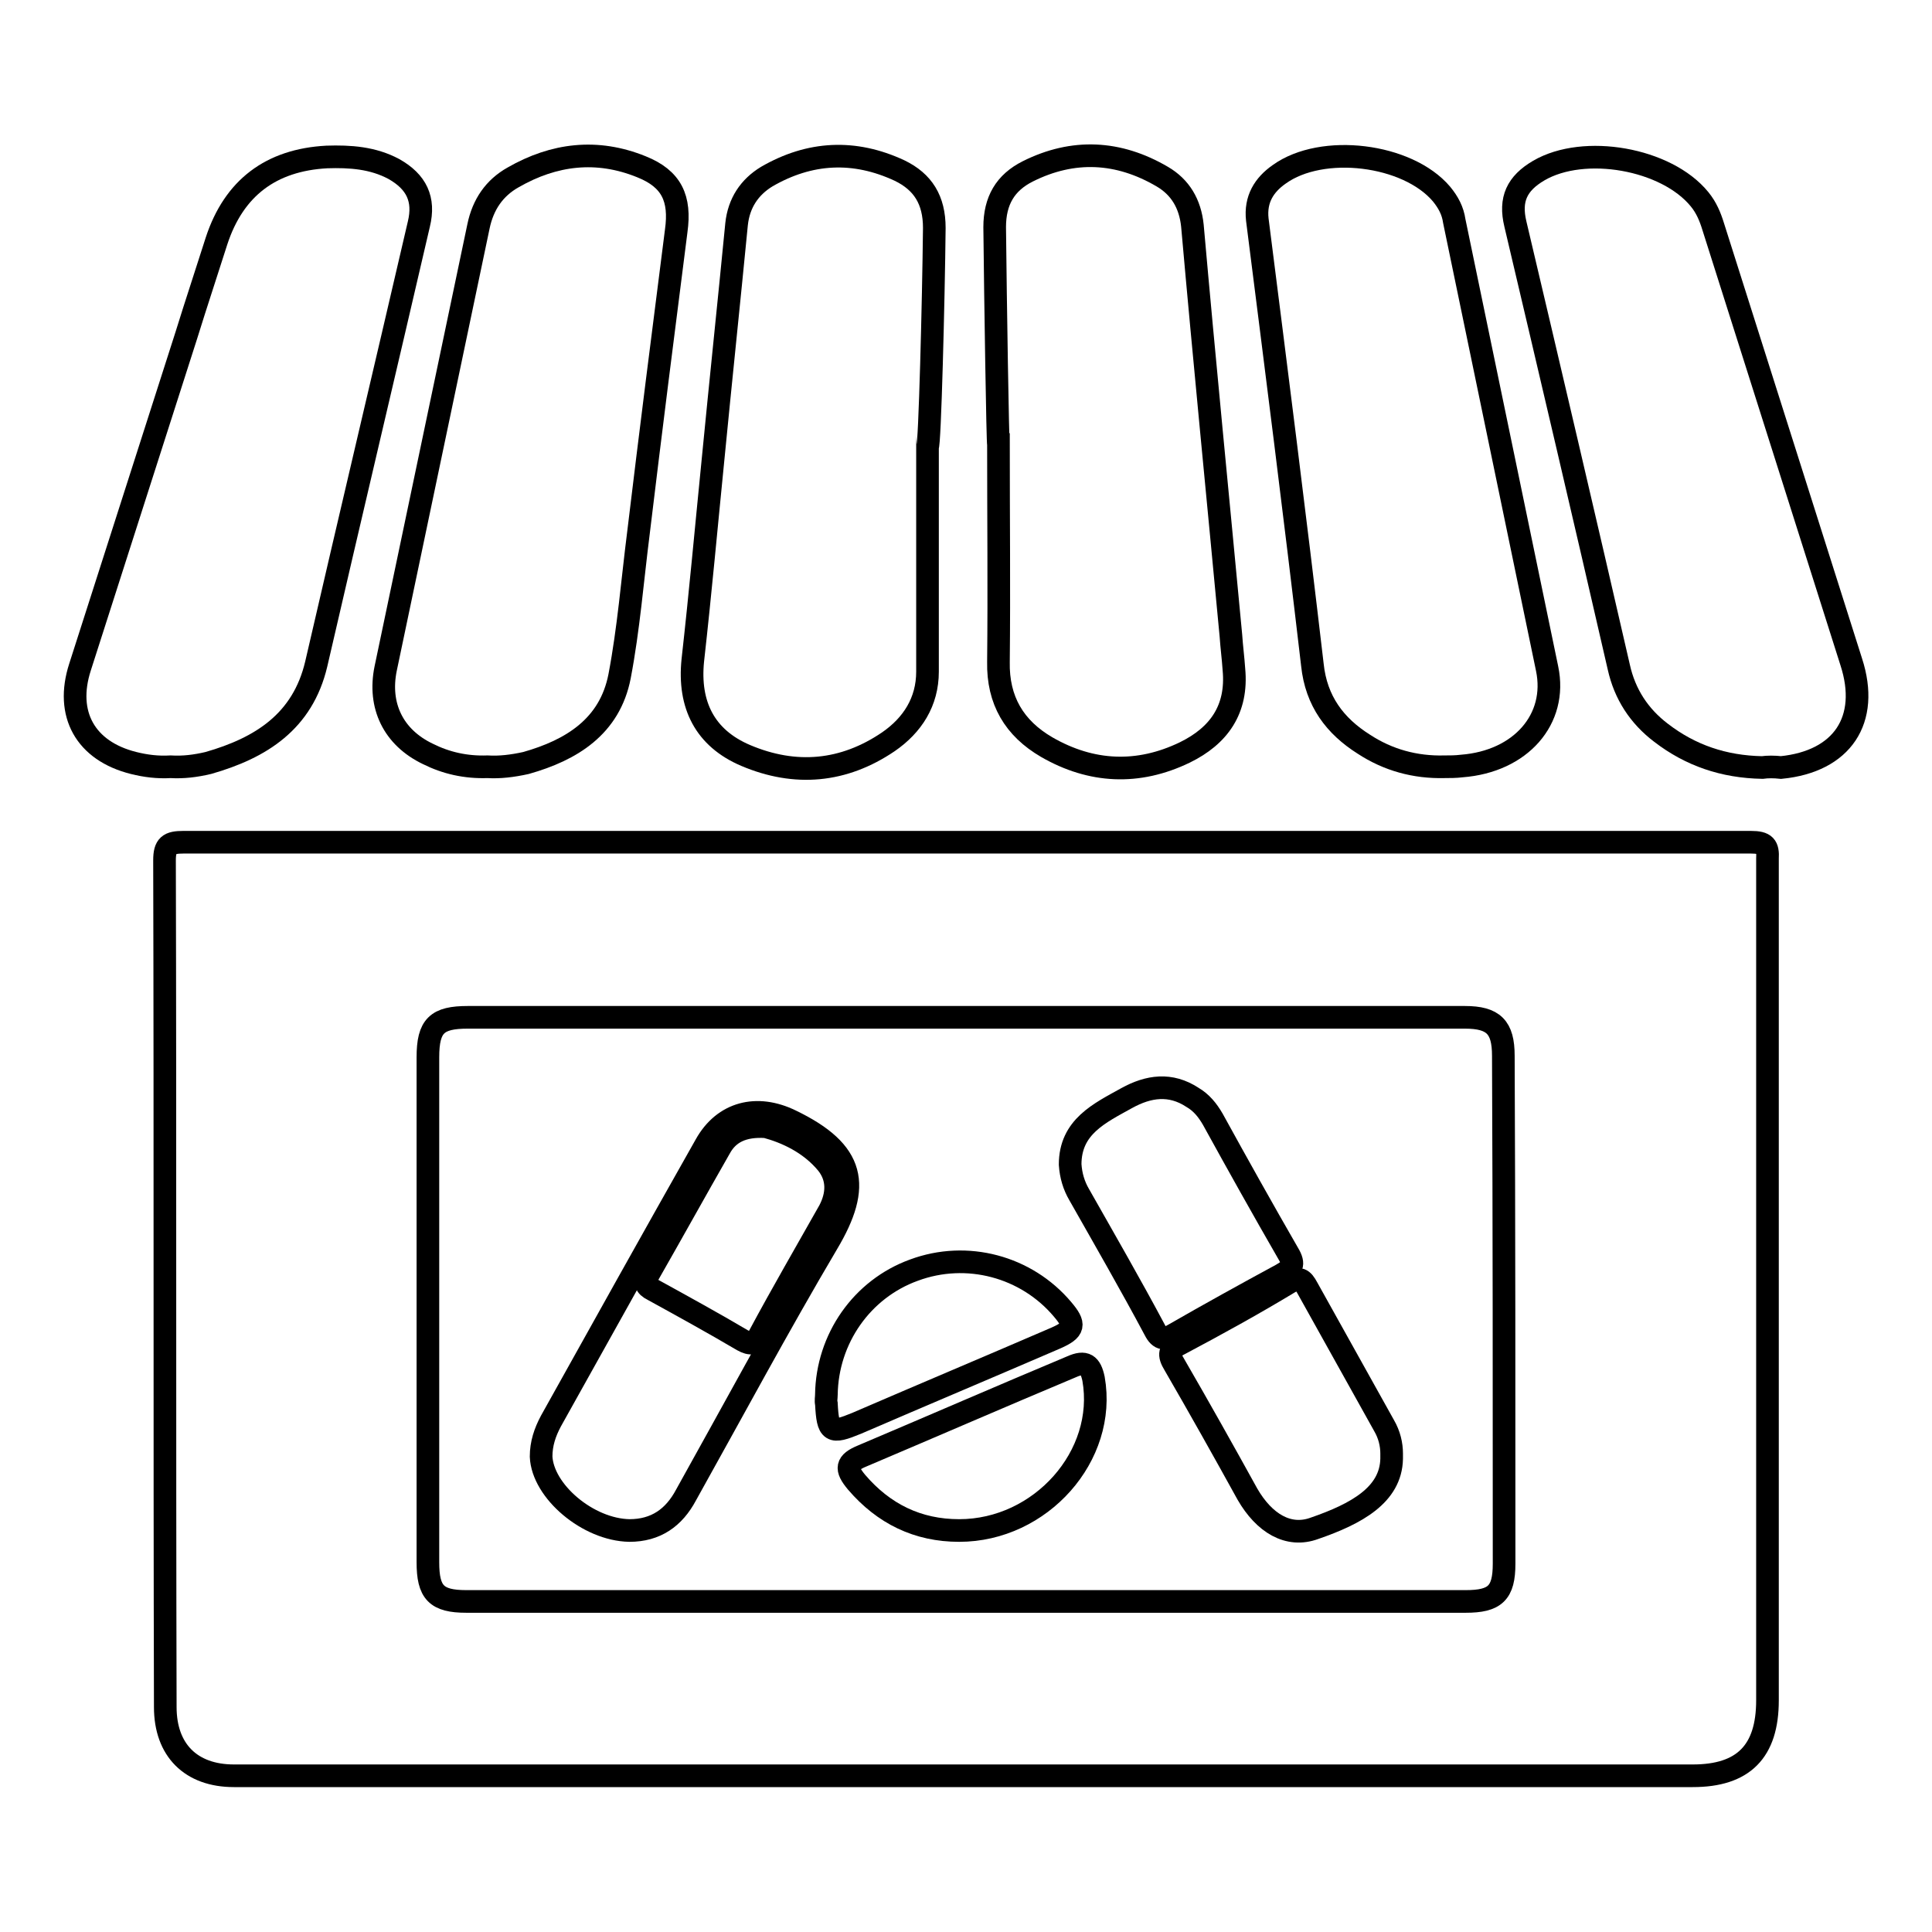
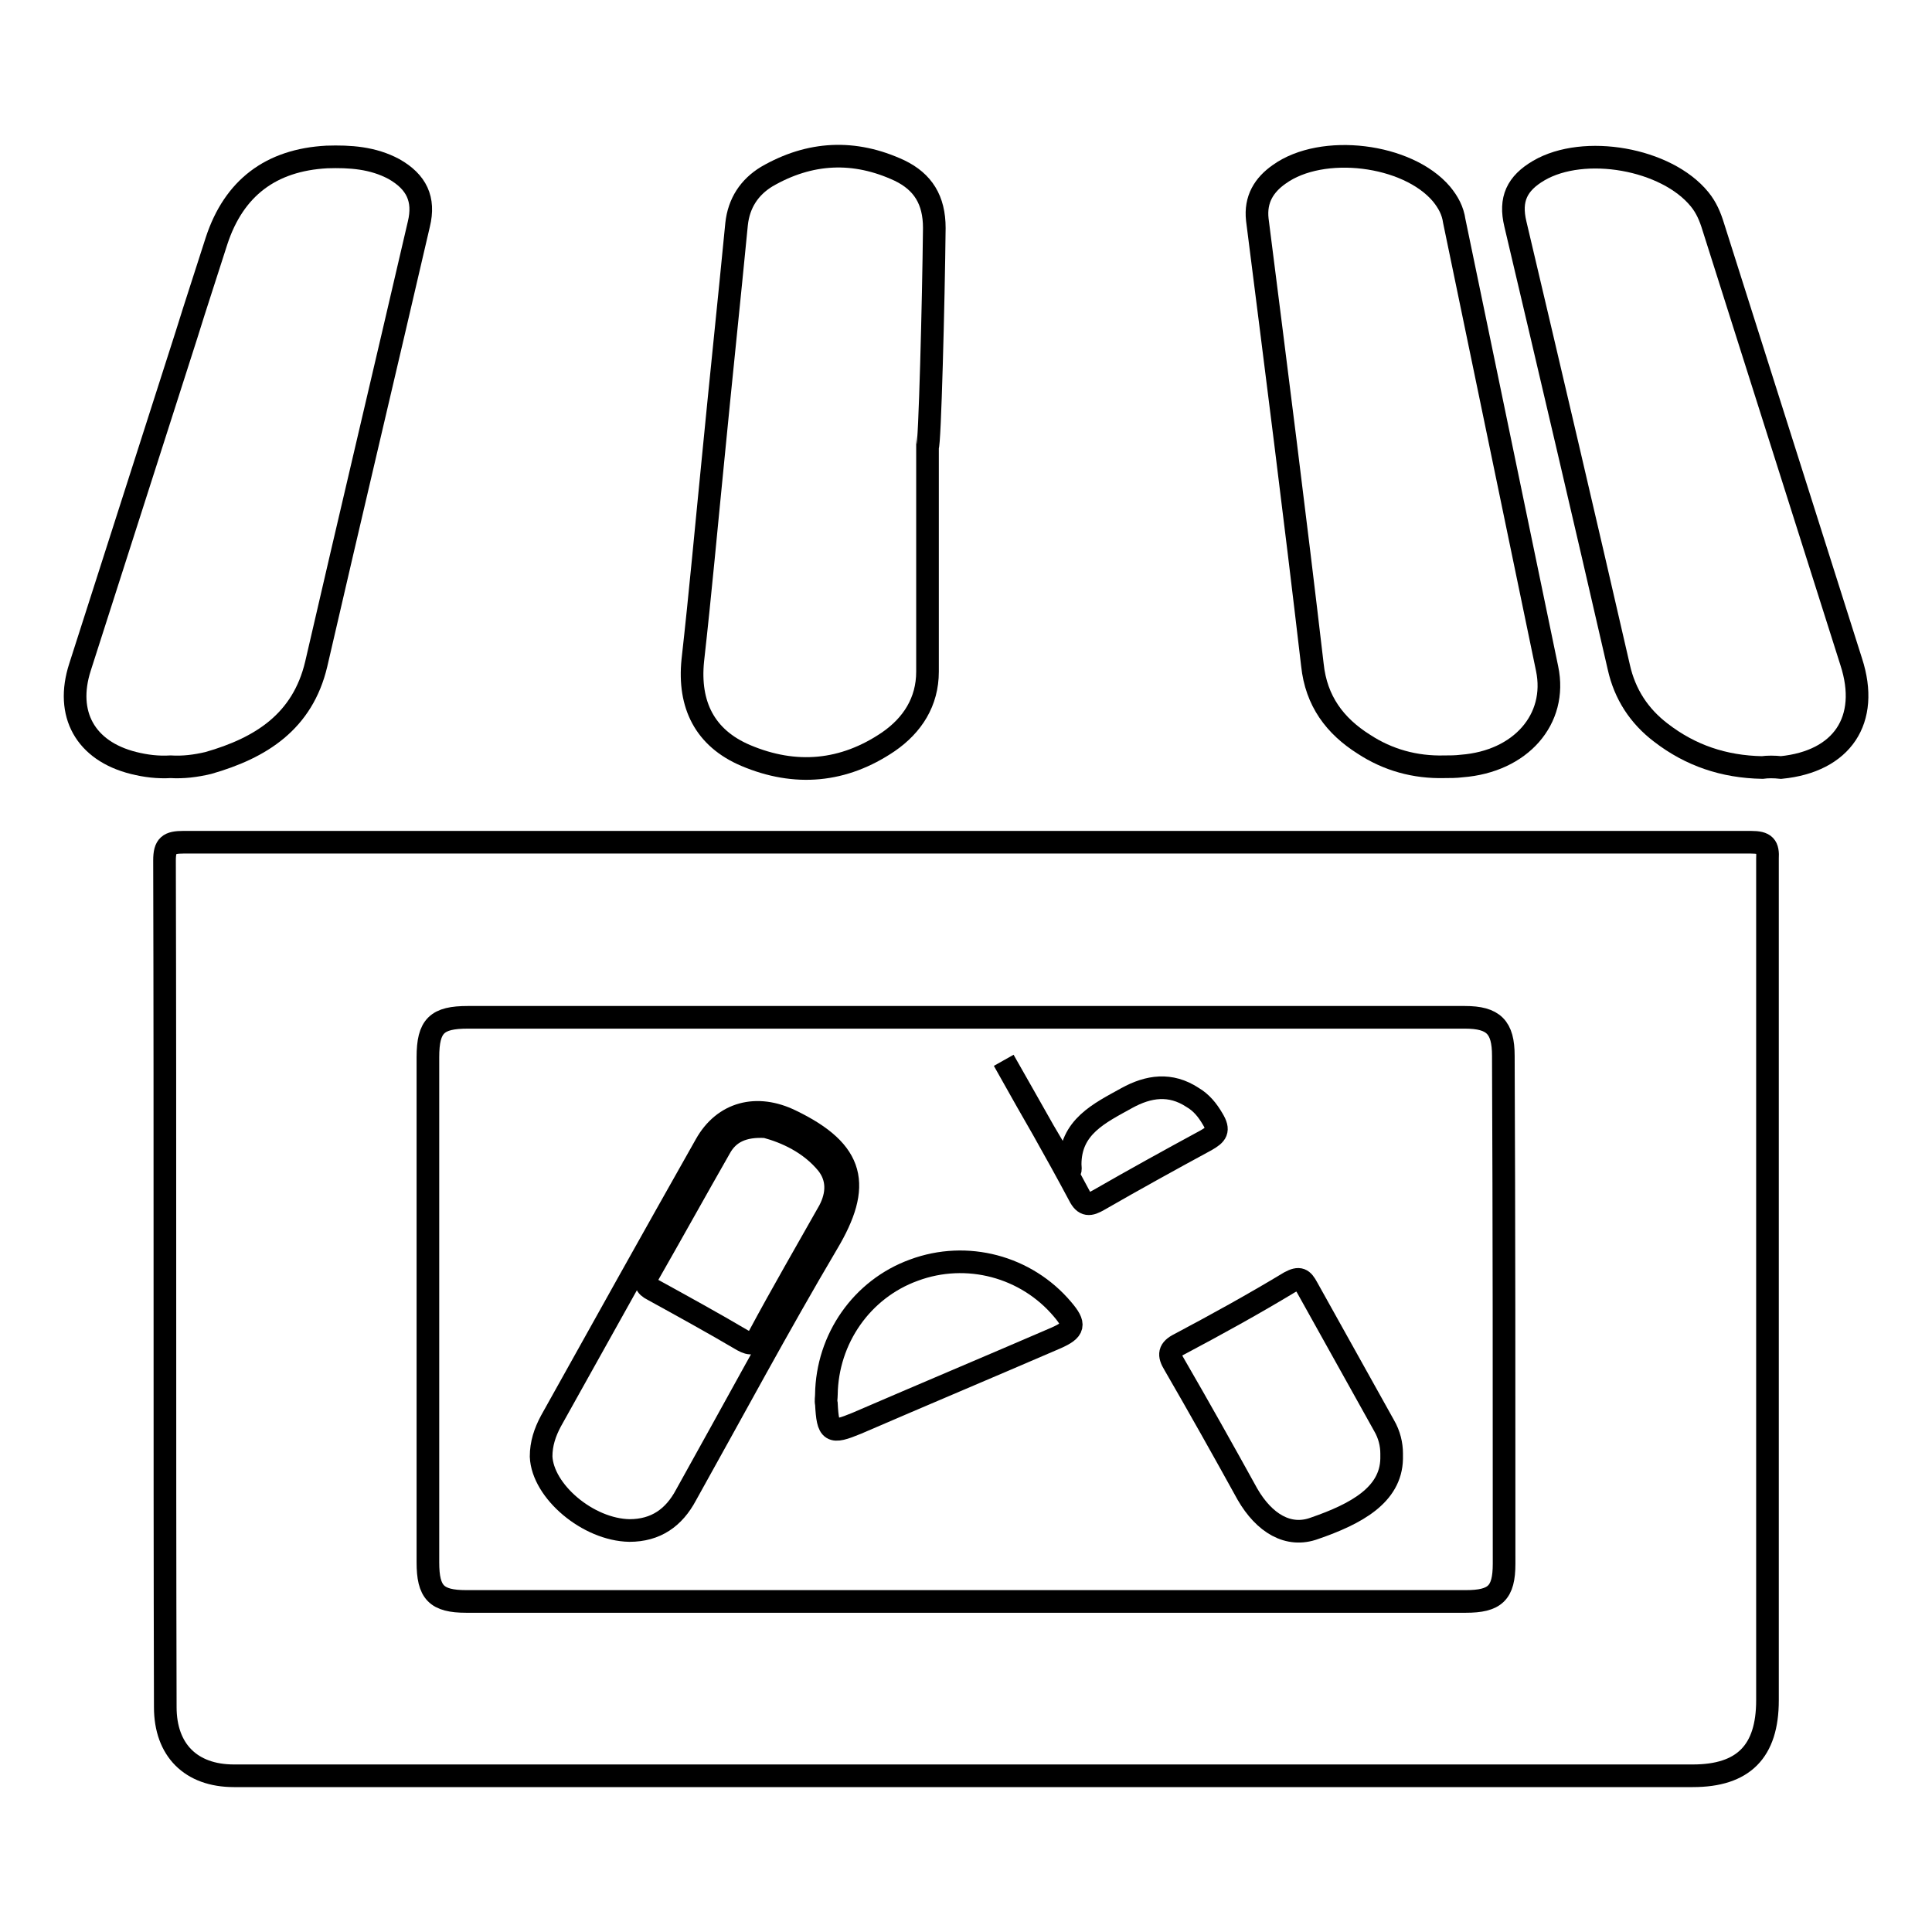
<svg xmlns="http://www.w3.org/2000/svg" version="1.1" x="0px" y="0px" viewBox="0 0 256 256" enable-background="new 0 0 256 256" xml:space="preserve">
  <g>
    <g>
-       <path stroke-width="3" fill-opacity="0" stroke="#000000" d="M131.8,30.1c0-3.5,1.4-5.9,4.4-7.4c6-3,12-2.7,17.8,0.7c2.4,1.4,3.7,3.6,4,6.5c1.6,18.1,3.4,36.2,5.1,54.3c0.1,1.5,0.3,3,0.4,4.5c0.5,5.3-2,8.8-6.5,11c-6.2,3-12.4,2.7-18.3-0.7c-4.3-2.5-6.5-6.2-6.4-11.3c0.1-9.6,0-19.2,0-28.8C132.2,58.9,131.9,39.7,131.8,30.1z" />
      <path stroke-width="3" fill-opacity="0" stroke="#000000" d="M122.9,59.2c0,9.9,0,19.8,0,29.8c0,4-2,7.1-5.2,9.3c-5.9,4-12.3,4.6-18.9,1.8c-5.4-2.3-7.6-6.7-7-12.6c1-8.9,1.8-17.8,2.7-26.8c1-10.3,2.1-20.7,3.1-31c0.3-2.8,1.7-4.9,4-6.3c5.7-3.3,11.6-3.6,17.6-0.8c3.1,1.5,4.6,3.9,4.6,7.6C123.7,39.8,123.2,59.2,122.9,59.2z" />
      <path stroke-width="3" fill-opacity="0" stroke="#000000" d="M233.5,101.7c-5.1-0.1-9.5-1.6-13.4-4.6c-2.9-2.2-4.8-5.1-5.6-8.7c-4.5-19.6-9.1-39.2-13.7-58.7c-0.8-3.3,0.2-5.4,3.1-7.1c6-3.5,16.9-1.6,21.3,3.8c0.9,1.1,1.4,2.3,1.8,3.6c6.1,19.2,12.2,38.5,18.3,57.7c2.5,7.7-1.2,13.2-9.3,14C235.1,101.6,234.2,101.6,233.5,101.7z" />
      <path stroke-width="3" fill-opacity="0" stroke="#000000" d="M22.6,101.6c-1.7,0.1-3.3-0.1-4.9-0.5c-6.4-1.6-9.1-6.5-7.1-12.7c4.7-14.7,9.4-29.3,14.1-44c1.3-4.2,2.7-8.4,4-12.5c2.3-7,7.2-10.7,14.6-11.1c3.1-0.1,6.1,0.1,8.9,1.6c3,1.7,4.1,4,3.3,7.3C51,49.1,46.4,68.5,41.9,88c-1.8,7.6-7.3,11.1-14.3,13.1C25.9,101.5,24.3,101.7,22.6,101.6z" />
      <path stroke-width="3" fill-opacity="0" stroke="#000000" d="M191.4,101.6c-3.9,0.1-7.5-0.9-10.7-3c-3.8-2.4-6.3-5.7-6.8-10.5c-2.3-19.7-4.8-39.3-7.3-59c-0.3-2.7,0.9-4.6,2.9-6c5.7-4.1,17-2.7,21.5,2.6c0.9,1.1,1.5,2.2,1.7,3.6c4.1,19.8,8.2,39.5,12.3,59.3c1.4,6.7-3.5,12.3-11.3,12.9C192.9,101.6,192.1,101.6,191.4,101.6z" />
-       <path stroke-width="3" fill-opacity="0" stroke="#000000" d="M64.6,101.6c-2.9,0.1-5.5-0.5-7.9-1.7c-4.6-2.2-6.6-6.4-5.6-11.3c4.1-19.5,8.2-39.1,12.3-58.6c0.6-2.9,2.1-5.1,4.6-6.5c5.4-3.1,11.1-3.8,17-1.4c4,1.6,5.2,4.2,4.6,8.5c-1.7,13.3-3.4,26.7-5,40c-0.8,6.3-1.3,12.7-2.5,19c-1.3,6.7-6.4,9.8-12.4,11.5C67.9,101.5,66.2,101.7,64.6,101.6z" />
      <path stroke-width="3" fill-opacity="0" stroke="#000000" d="M232,111.6c-34.7,0-69.3,0-104,0c-34.6,0-69.2,0-103.7,0c-1.9,0-2.5,0.4-2.5,2.4c0.1,37.4,0,74.8,0.1,112.2c0,5.7,3.4,9.1,9.1,9.1c64.4,0,128.9,0,193.3,0c6.7,0,9.9-3.2,9.9-10c0-37.2,0-74.3,0-111.5C234.3,112.1,233.9,111.6,232,111.6z M199.3,207.2c0,3.9-1.2,5-5.1,5c-22.1,0-44.1,0-66.2,0s-44.1,0-66.2,0c-4,0-5.1-1.2-5.1-5.2c0-22.3,0-44.6,0-66.9c0-4.2,1.2-5.3,5.3-5.3c44,0,88.1,0,132.1,0c3.8,0,5.1,1.3,5.1,5.1C199.3,162.3,199.3,184.7,199.3,207.2z" />
-       <path stroke-width="3" fill-opacity="0" stroke="#000000" d="M141.8,154.3c0-5,3.9-6.8,7.5-8.8c2.9-1.6,5.8-2,8.7-0.1c1.2,0.7,2,1.7,2.7,2.9c3.3,6,6.6,11.9,10,17.8c0.9,1.5,0.5,2-0.9,2.8c-4.8,2.6-9.5,5.2-14.2,7.9c-1.2,0.7-1.9,0.8-2.6-0.6c-3.2-6-6.6-11.9-10-17.9C142.3,157.1,141.9,155.8,141.8,154.3z" />
+       <path stroke-width="3" fill-opacity="0" stroke="#000000" d="M141.8,154.3c0-5,3.9-6.8,7.5-8.8c2.9-1.6,5.8-2,8.7-0.1c1.2,0.7,2,1.7,2.7,2.9c0.9,1.5,0.5,2-0.9,2.8c-4.8,2.6-9.5,5.2-14.2,7.9c-1.2,0.7-1.9,0.8-2.6-0.6c-3.2-6-6.6-11.9-10-17.9C142.3,157.1,141.9,155.8,141.8,154.3z" />
      <path stroke-width="3" fill-opacity="0" stroke="#000000" d="M184.4,192.6c0,0.2,0,0.5,0,0.7c-0.1,4.8-4.7,7.3-10.2,9.2c-3.5,1.3-6.7-0.7-8.9-4.5c-3.2-5.8-6.4-11.5-9.7-17.2c-0.8-1.3-0.7-2,0.7-2.7c4.9-2.6,9.8-5.3,14.6-8.2c1.3-0.7,1.7-0.4,2.3,0.7c3.4,6.1,6.8,12.2,10.2,18.3C184.1,190.1,184.4,191.4,184.4,192.6z" />
-       <path stroke-width="3" fill-opacity="0" stroke="#000000" d="M127.1,202.8c-5.5,0-10-2.2-13.6-6.4c-1.5-1.8-1.4-2.6,0.8-3.5c9.2-3.9,18.4-7.9,27.7-11.8c1.8-0.8,2.5-0.3,2.9,1.6C146.7,192.9,137.9,202.8,127.1,202.8z" />
      <path stroke-width="3" fill-opacity="0" stroke="#000000" d="M109.5,184.8c0.1-7.4,4.7-14,11.6-16.5c7-2.6,14.9-0.5,19.7,5.2c1.7,2,1.6,2.7-0.9,3.8c-8.8,3.8-17.6,7.5-26.4,11.3c-3.4,1.4-3.8,1.2-4-2.6C109.4,185.6,109.5,185.2,109.5,184.8z" />
      <path stroke-width="3" fill-opacity="0" stroke="#000000" d="M104.8,148.5c-4.5-2.2-8.9-1.1-11.3,3.2c-6.9,12.2-13.7,24.4-20.5,36.6c-0.8,1.5-1.3,3-1.3,4.7c0.2,4.6,6.2,9.7,11.7,9.8c3.5,0,5.9-1.7,7.5-4.7c6.2-11.1,12.2-22.3,18.7-33.3C114.2,157.1,113.3,152.6,104.8,148.5z M100.6,177c-0.6,1.1-1.1,1.2-2.2,0.6c-3.9-2.3-7.9-4.5-11.9-6.7c-1-0.5-1.1-1-0.6-2c3.2-5.6,6.3-11.2,9.5-16.8c1.1-2,3-3,6.1-2.8c2.6,0.7,5.8,2.1,8.1,4.9c1.5,1.9,1.4,4.1,0.3,6.2C106.8,165.9,103.6,171.4,100.6,177z" />
    </g>
  </g>
</svg>